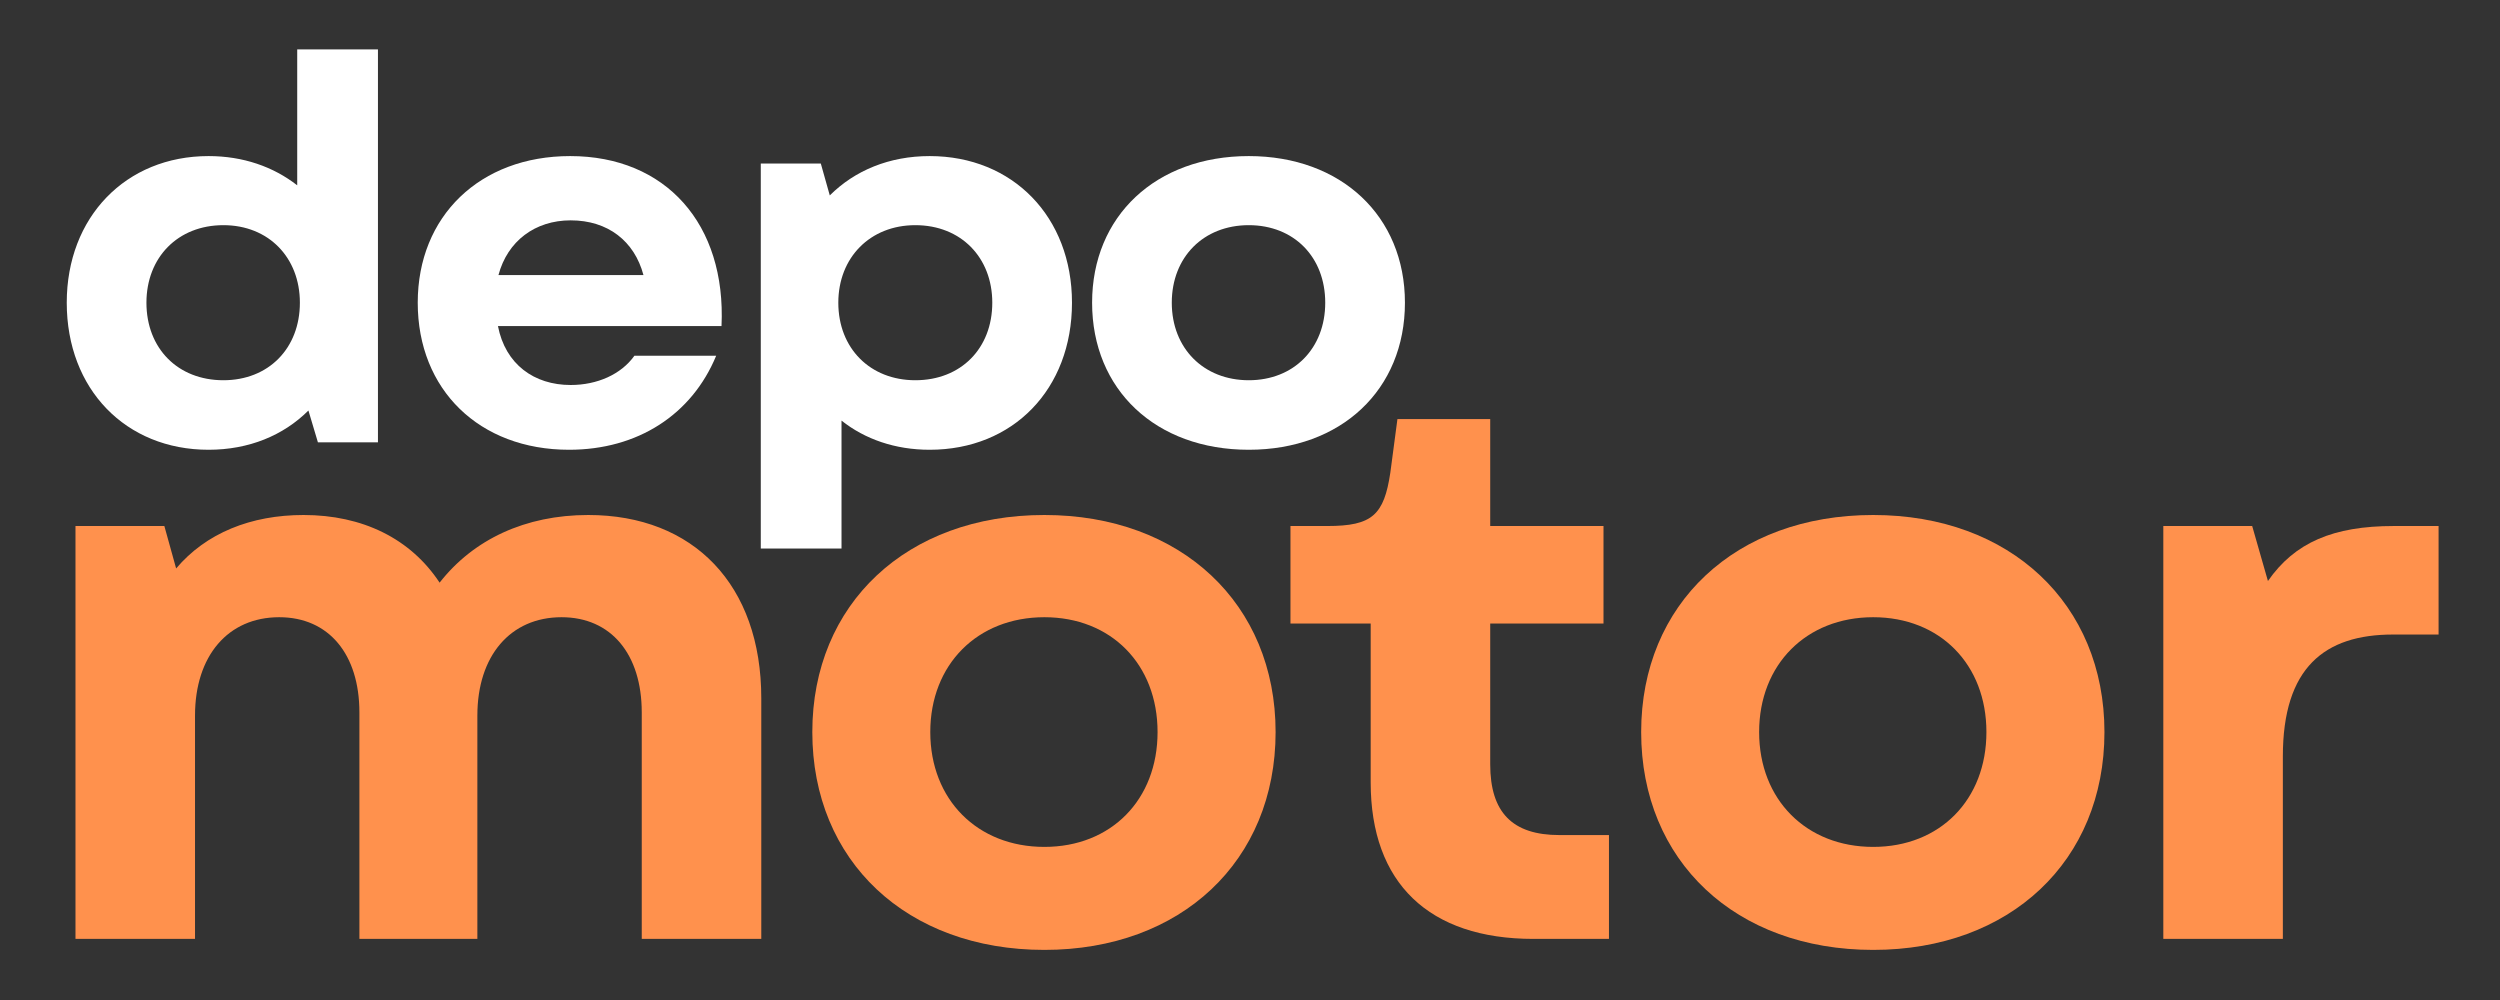
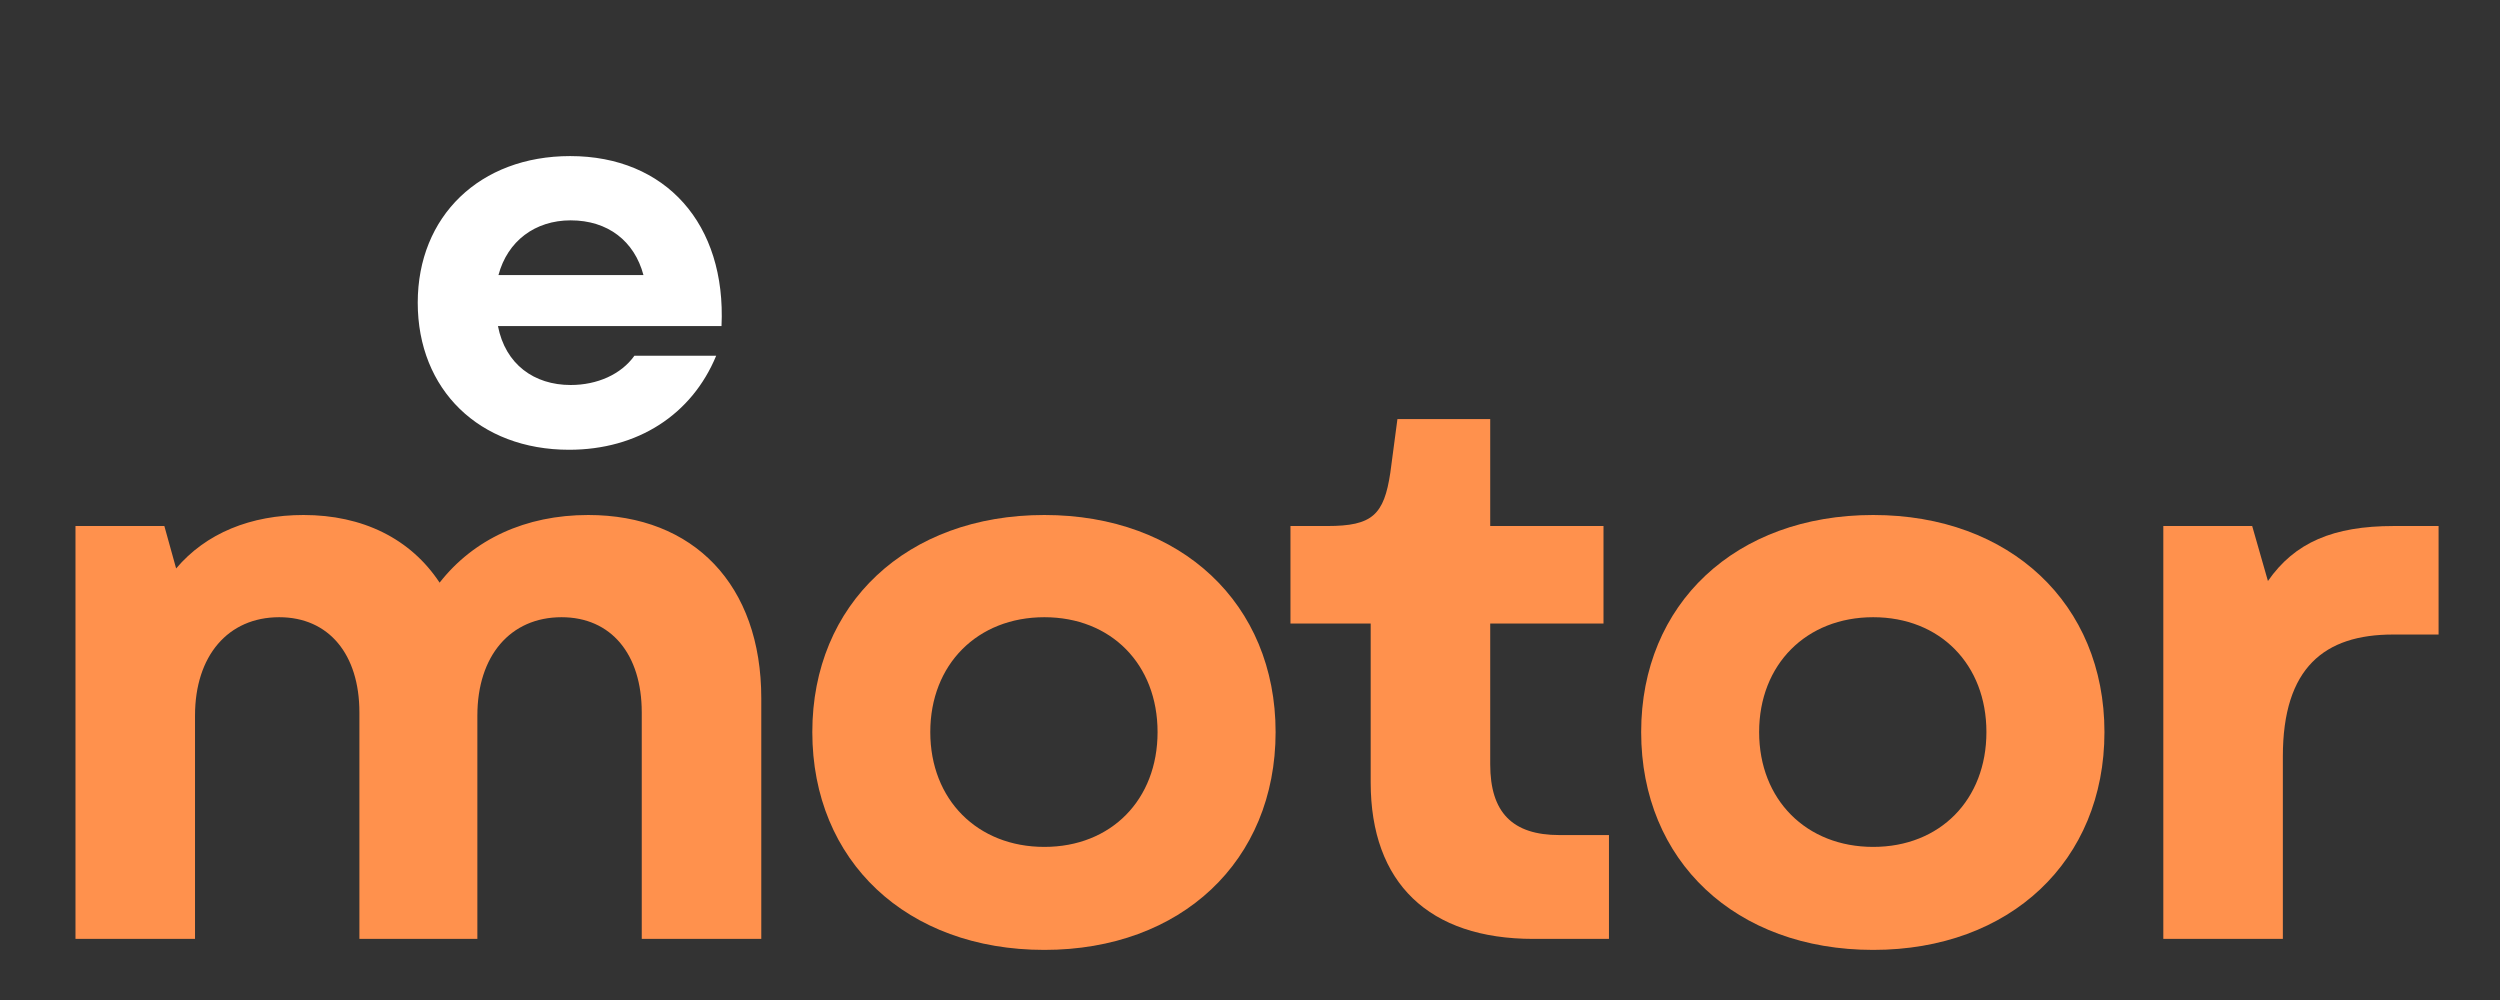
<svg xmlns="http://www.w3.org/2000/svg" width="200" zoomAndPan="magnify" viewBox="0 0 150 60" height="80" preserveAspectRatio="xMidYMid meet" version="1.0">
  <rect x="0" y="0" width="150" height="60" fill="#333333" stroke="none" />
  <defs>
    <g />
  </defs>
  <g fill="#ffffff" fill-opacity="1">
    <g transform="translate(2.763, 26.541)">
      <g>
-         <path d="M 9.75 0.445 C 12.172 0.445 14.242 -0.414 15.742 -1.91 L 16.312 0 L 19.914 0 L 19.914 -23.578 L 15.07 -23.578 L 15.07 -15.422 C 13.637 -16.539 11.82 -17.176 9.75 -17.176 C 4.781 -17.176 1.242 -13.512 1.242 -8.379 C 1.242 -3.188 4.781 0.445 9.75 0.445 Z M 6.023 -8.379 C 6.023 -11.09 7.902 -13.031 10.641 -13.031 C 13.352 -13.031 15.23 -11.09 15.23 -8.379 C 15.23 -5.641 13.352 -3.727 10.641 -3.727 C 7.902 -3.727 6.023 -5.641 6.023 -8.379 Z M 6.023 -8.379 " />
-       </g>
+         </g>
    </g>
  </g>
  <g fill="#ffffff" fill-opacity="1">
    <g transform="translate(23.822, 26.541)">
      <g>
        <path d="M 10.324 0.445 C 14.434 0.445 17.684 -1.656 19.148 -5.195 L 14.242 -5.195 C 13.445 -4.078 12.012 -3.441 10.418 -3.441 C 8.223 -3.441 6.5 -4.684 6.055 -6.977 L 19.469 -6.977 C 19.754 -13.098 16.125 -17.176 10.387 -17.176 C 4.973 -17.176 1.242 -13.574 1.242 -8.379 C 1.242 -3.156 4.938 0.445 10.324 0.445 Z M 6.086 -10.039 C 6.629 -12.078 8.285 -13.32 10.418 -13.32 C 12.648 -13.32 14.242 -12.078 14.785 -10.039 Z M 6.086 -10.039 " />
      </g>
    </g>
  </g>
  <g fill="#ffffff" fill-opacity="1">
    <g transform="translate(43.225, 26.541)">
      <g>
-         <path d="M 12.555 0.445 C 17.559 0.445 21.094 -3.188 21.094 -8.379 C 21.094 -13.512 17.559 -17.176 12.555 -17.176 C 10.133 -17.176 8.062 -16.312 6.562 -14.816 L 6.023 -16.73 L 2.422 -16.73 L 2.422 6.371 L 7.266 6.371 L 7.266 -1.305 C 8.668 -0.191 10.484 0.445 12.555 0.445 Z M 7.074 -8.379 C 7.074 -11.09 8.984 -13.031 11.695 -13.031 C 14.434 -13.031 16.312 -11.09 16.312 -8.379 C 16.312 -5.641 14.434 -3.727 11.695 -3.727 C 8.984 -3.727 7.074 -5.641 7.074 -8.379 Z M 7.074 -8.379 " />
-       </g>
+         </g>
    </g>
  </g>
  <g fill="#ffffff" fill-opacity="1">
    <g transform="translate(64.284, 26.541)">
      <g>
-         <path d="M 10.641 0.445 C 16.188 0.445 20.012 -3.156 20.012 -8.379 C 20.012 -13.574 16.188 -17.176 10.641 -17.176 C 5.066 -17.176 1.242 -13.574 1.242 -8.379 C 1.242 -3.156 5.066 0.445 10.641 0.445 Z M 6.023 -8.379 C 6.023 -11.121 7.934 -13.031 10.641 -13.031 C 13.352 -13.031 15.23 -11.121 15.23 -8.379 C 15.23 -5.641 13.352 -3.727 10.641 -3.727 C 7.934 -3.727 6.023 -5.641 6.023 -8.379 Z M 6.023 -8.379 " />
-       </g>
+         </g>
    </g>
  </g>
  <g fill="#ff914d" fill-opacity="1">
    <g transform="translate(0.943, 56.334)">
      <g>
        <path d="M 3.586 0 L 10.758 0 L 10.758 -13.402 C 10.758 -16.988 12.742 -19.301 15.809 -19.301 C 18.781 -19.301 20.621 -17.082 20.621 -13.59 L 20.621 0 L 27.699 0 L 27.699 -13.402 C 27.699 -16.988 29.684 -19.301 32.75 -19.301 C 35.723 -19.301 37.562 -17.082 37.562 -13.59 L 37.562 0 L 44.734 0 L 44.734 -14.441 C 44.734 -21.234 40.676 -25.434 34.355 -25.434 C 30.578 -25.434 27.465 -23.973 25.434 -21.375 C 23.688 -24.02 20.809 -25.434 17.27 -25.434 C 14.109 -25.434 11.418 -24.348 9.625 -22.227 L 8.918 -24.773 L 3.586 -24.773 Z M 3.586 0 " />
      </g>
    </g>
  </g>
  <g fill="#ff914d" fill-opacity="1">
    <g transform="translate(46.899, 56.334)">
      <g>
        <path d="M 15.762 0.66 C 23.973 0.66 29.637 -4.672 29.637 -12.41 C 29.637 -20.102 23.973 -25.434 15.762 -25.434 C 7.504 -25.434 1.84 -20.102 1.84 -12.41 C 1.84 -4.672 7.504 0.66 15.762 0.66 Z M 8.918 -12.41 C 8.918 -16.469 11.75 -19.301 15.762 -19.301 C 19.773 -19.301 22.555 -16.469 22.555 -12.41 C 22.555 -8.352 19.773 -5.52 15.762 -5.52 C 11.75 -5.52 8.918 -8.352 8.918 -12.41 Z M 8.918 -12.41 " />
      </g>
    </g>
  </g>
  <g fill="#ff914d" fill-opacity="1">
    <g transform="translate(76.483, 56.334)">
      <g>
        <path d="M 15.523 0 L 20.055 0 L 20.055 -6.23 L 17.082 -6.23 C 14.25 -6.23 12.93 -7.598 12.93 -10.477 L 12.93 -18.922 L 19.727 -18.922 L 19.727 -24.773 L 12.93 -24.773 L 12.93 -31.191 L 7.363 -31.191 L 6.938 -27.984 C 6.559 -25.434 5.852 -24.773 3.16 -24.773 L 0.945 -24.773 L 0.945 -18.922 L 5.758 -18.922 L 5.758 -9.391 C 5.758 -3.352 9.25 0 15.523 0 Z M 15.523 0 " />
      </g>
    </g>
  </g>
  <g fill="#ff914d" fill-opacity="1">
    <g transform="translate(96.63, 56.334)">
      <g>
        <path d="M 15.762 0.66 C 23.973 0.66 29.637 -4.672 29.637 -12.41 C 29.637 -20.102 23.973 -25.434 15.762 -25.434 C 7.504 -25.434 1.84 -20.102 1.84 -12.41 C 1.84 -4.672 7.504 0.66 15.762 0.66 Z M 8.918 -12.41 C 8.918 -16.469 11.75 -19.301 15.762 -19.301 C 19.773 -19.301 22.555 -16.469 22.555 -12.41 C 22.555 -8.352 19.773 -5.52 15.762 -5.52 C 11.75 -5.52 8.918 -8.352 8.918 -12.41 Z M 8.918 -12.41 " />
      </g>
    </g>
  </g>
  <g fill="#ff914d" fill-opacity="1">
    <g transform="translate(126.213, 56.334)">
      <g>
        <path d="M 3.586 0 L 10.758 0 L 10.758 -10.949 C 10.758 -16.281 13.262 -18.262 17.367 -18.262 L 20.102 -18.262 L 20.102 -24.773 L 17.414 -24.773 C 13.777 -24.773 11.469 -23.785 9.863 -21.473 L 8.918 -24.773 L 3.586 -24.773 Z M 3.586 0 " />
      </g>
    </g>
  </g>
</svg>